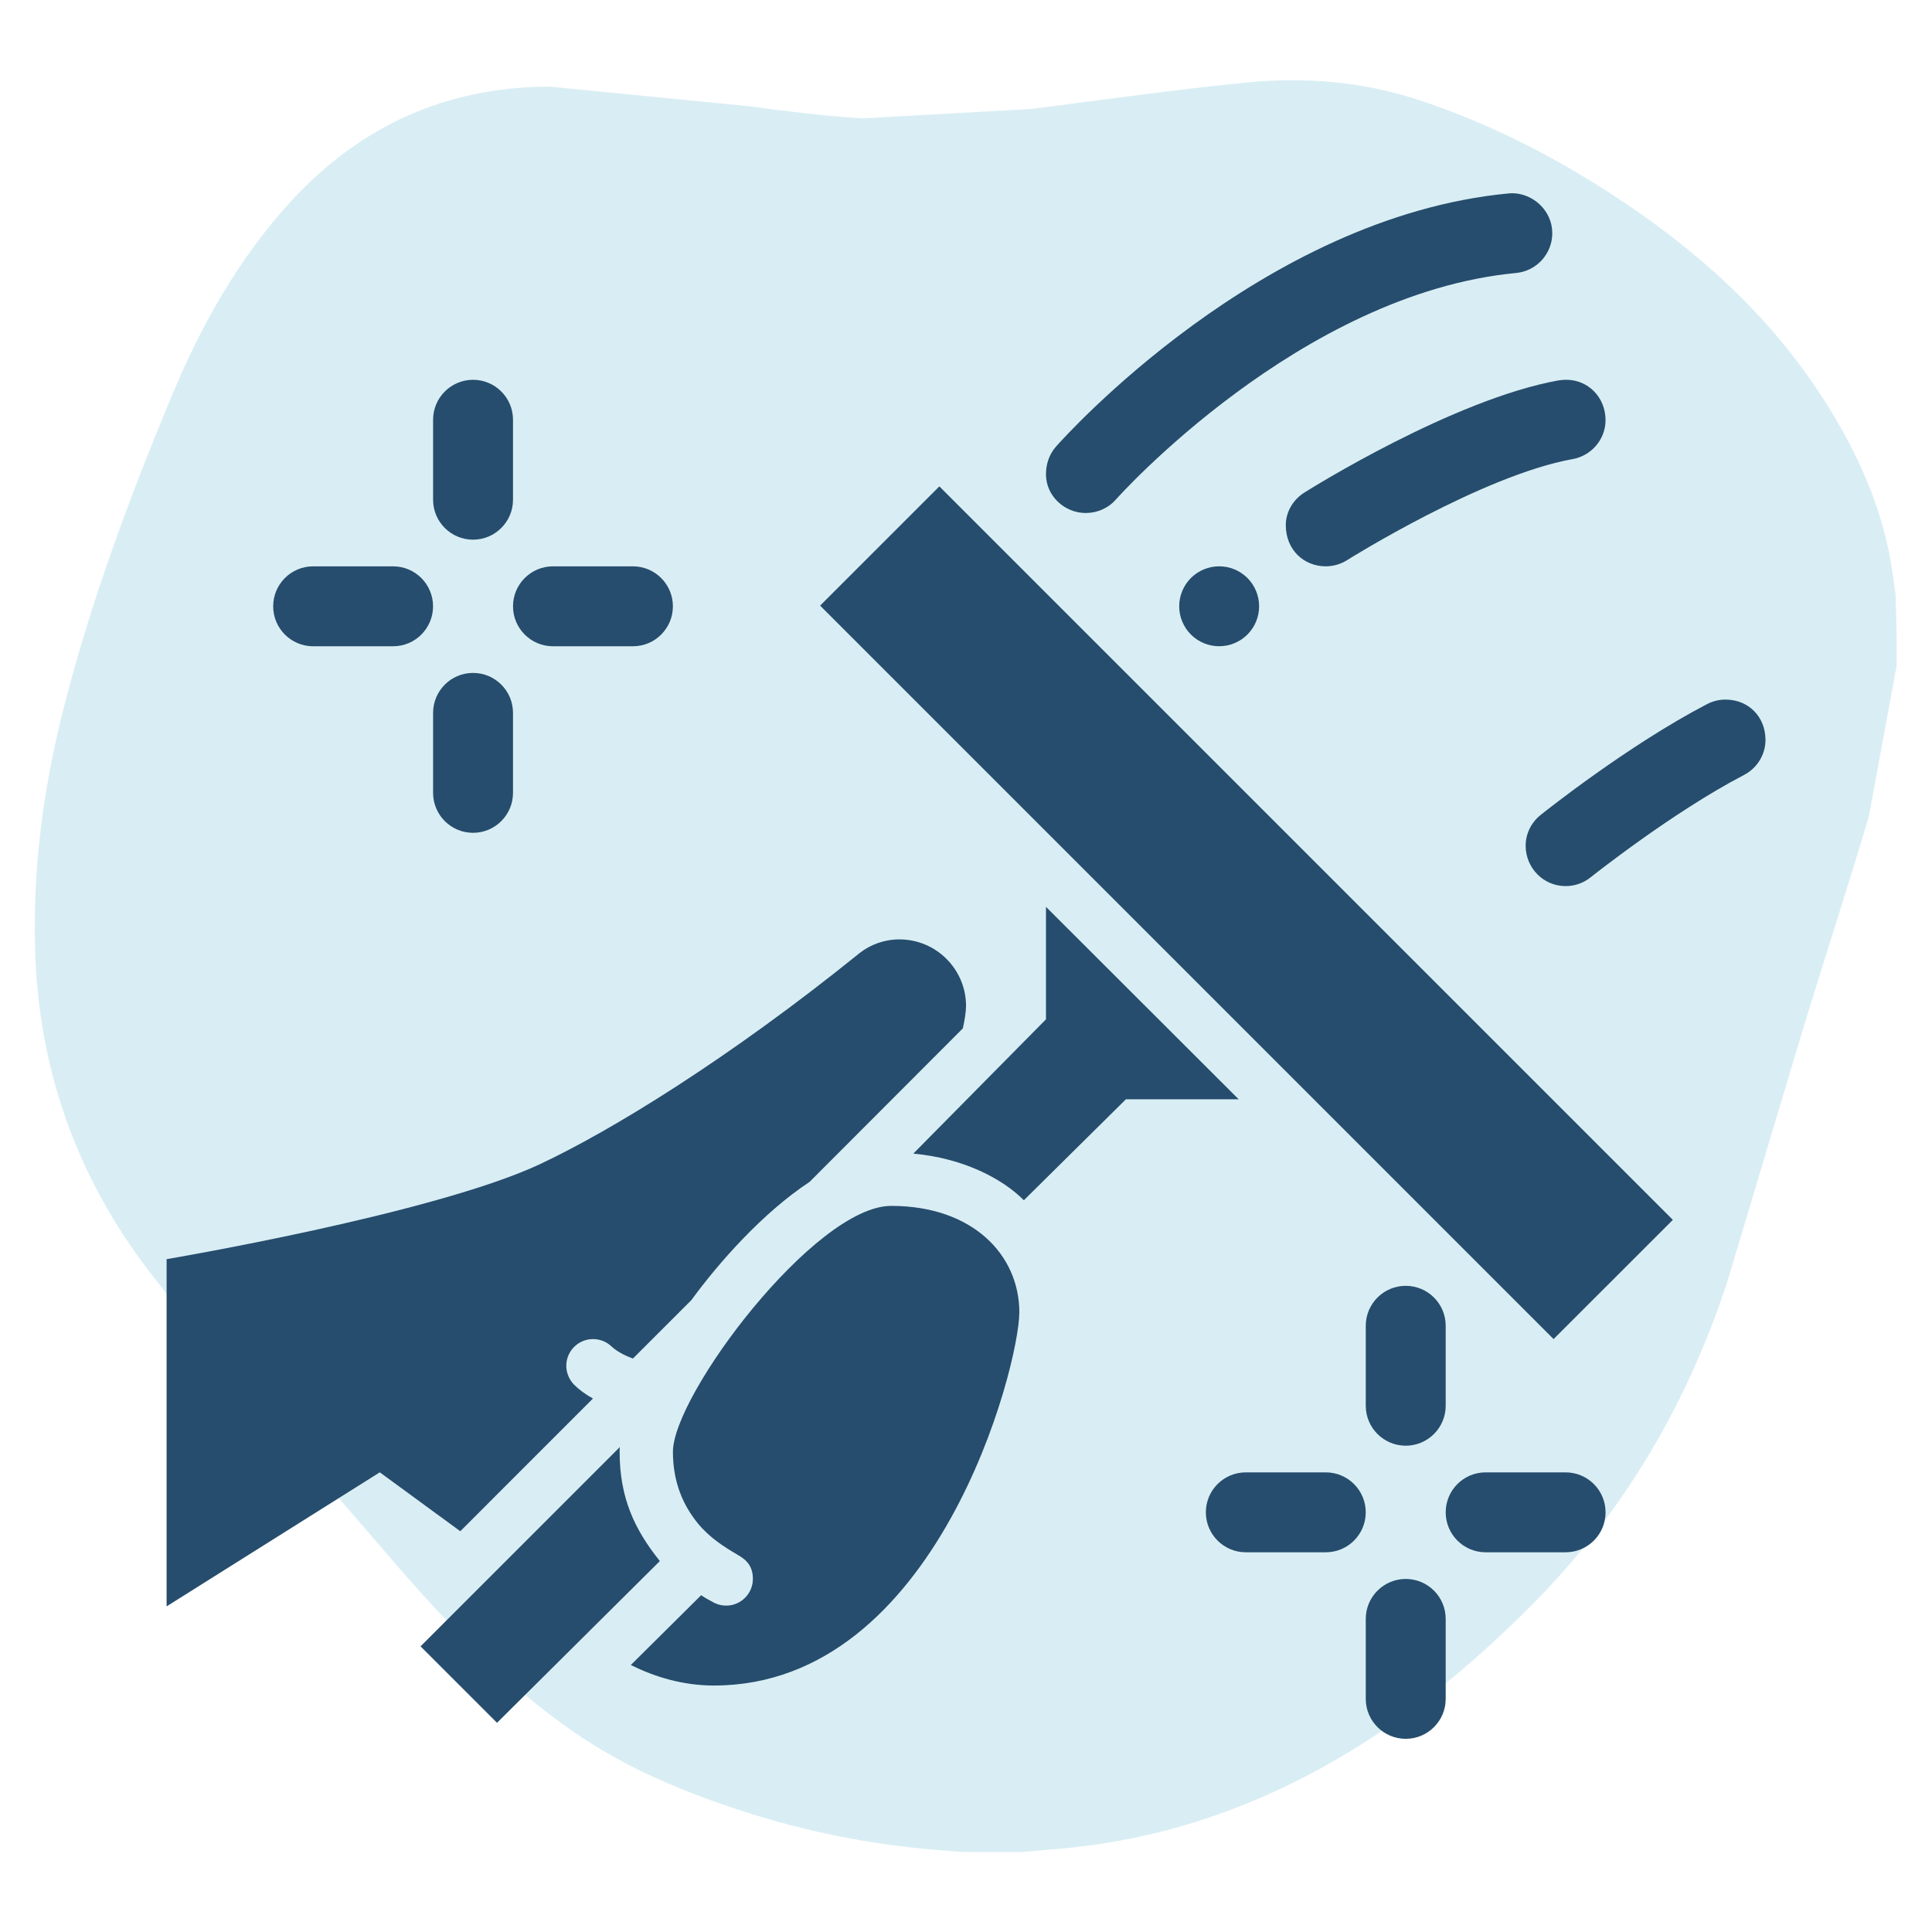
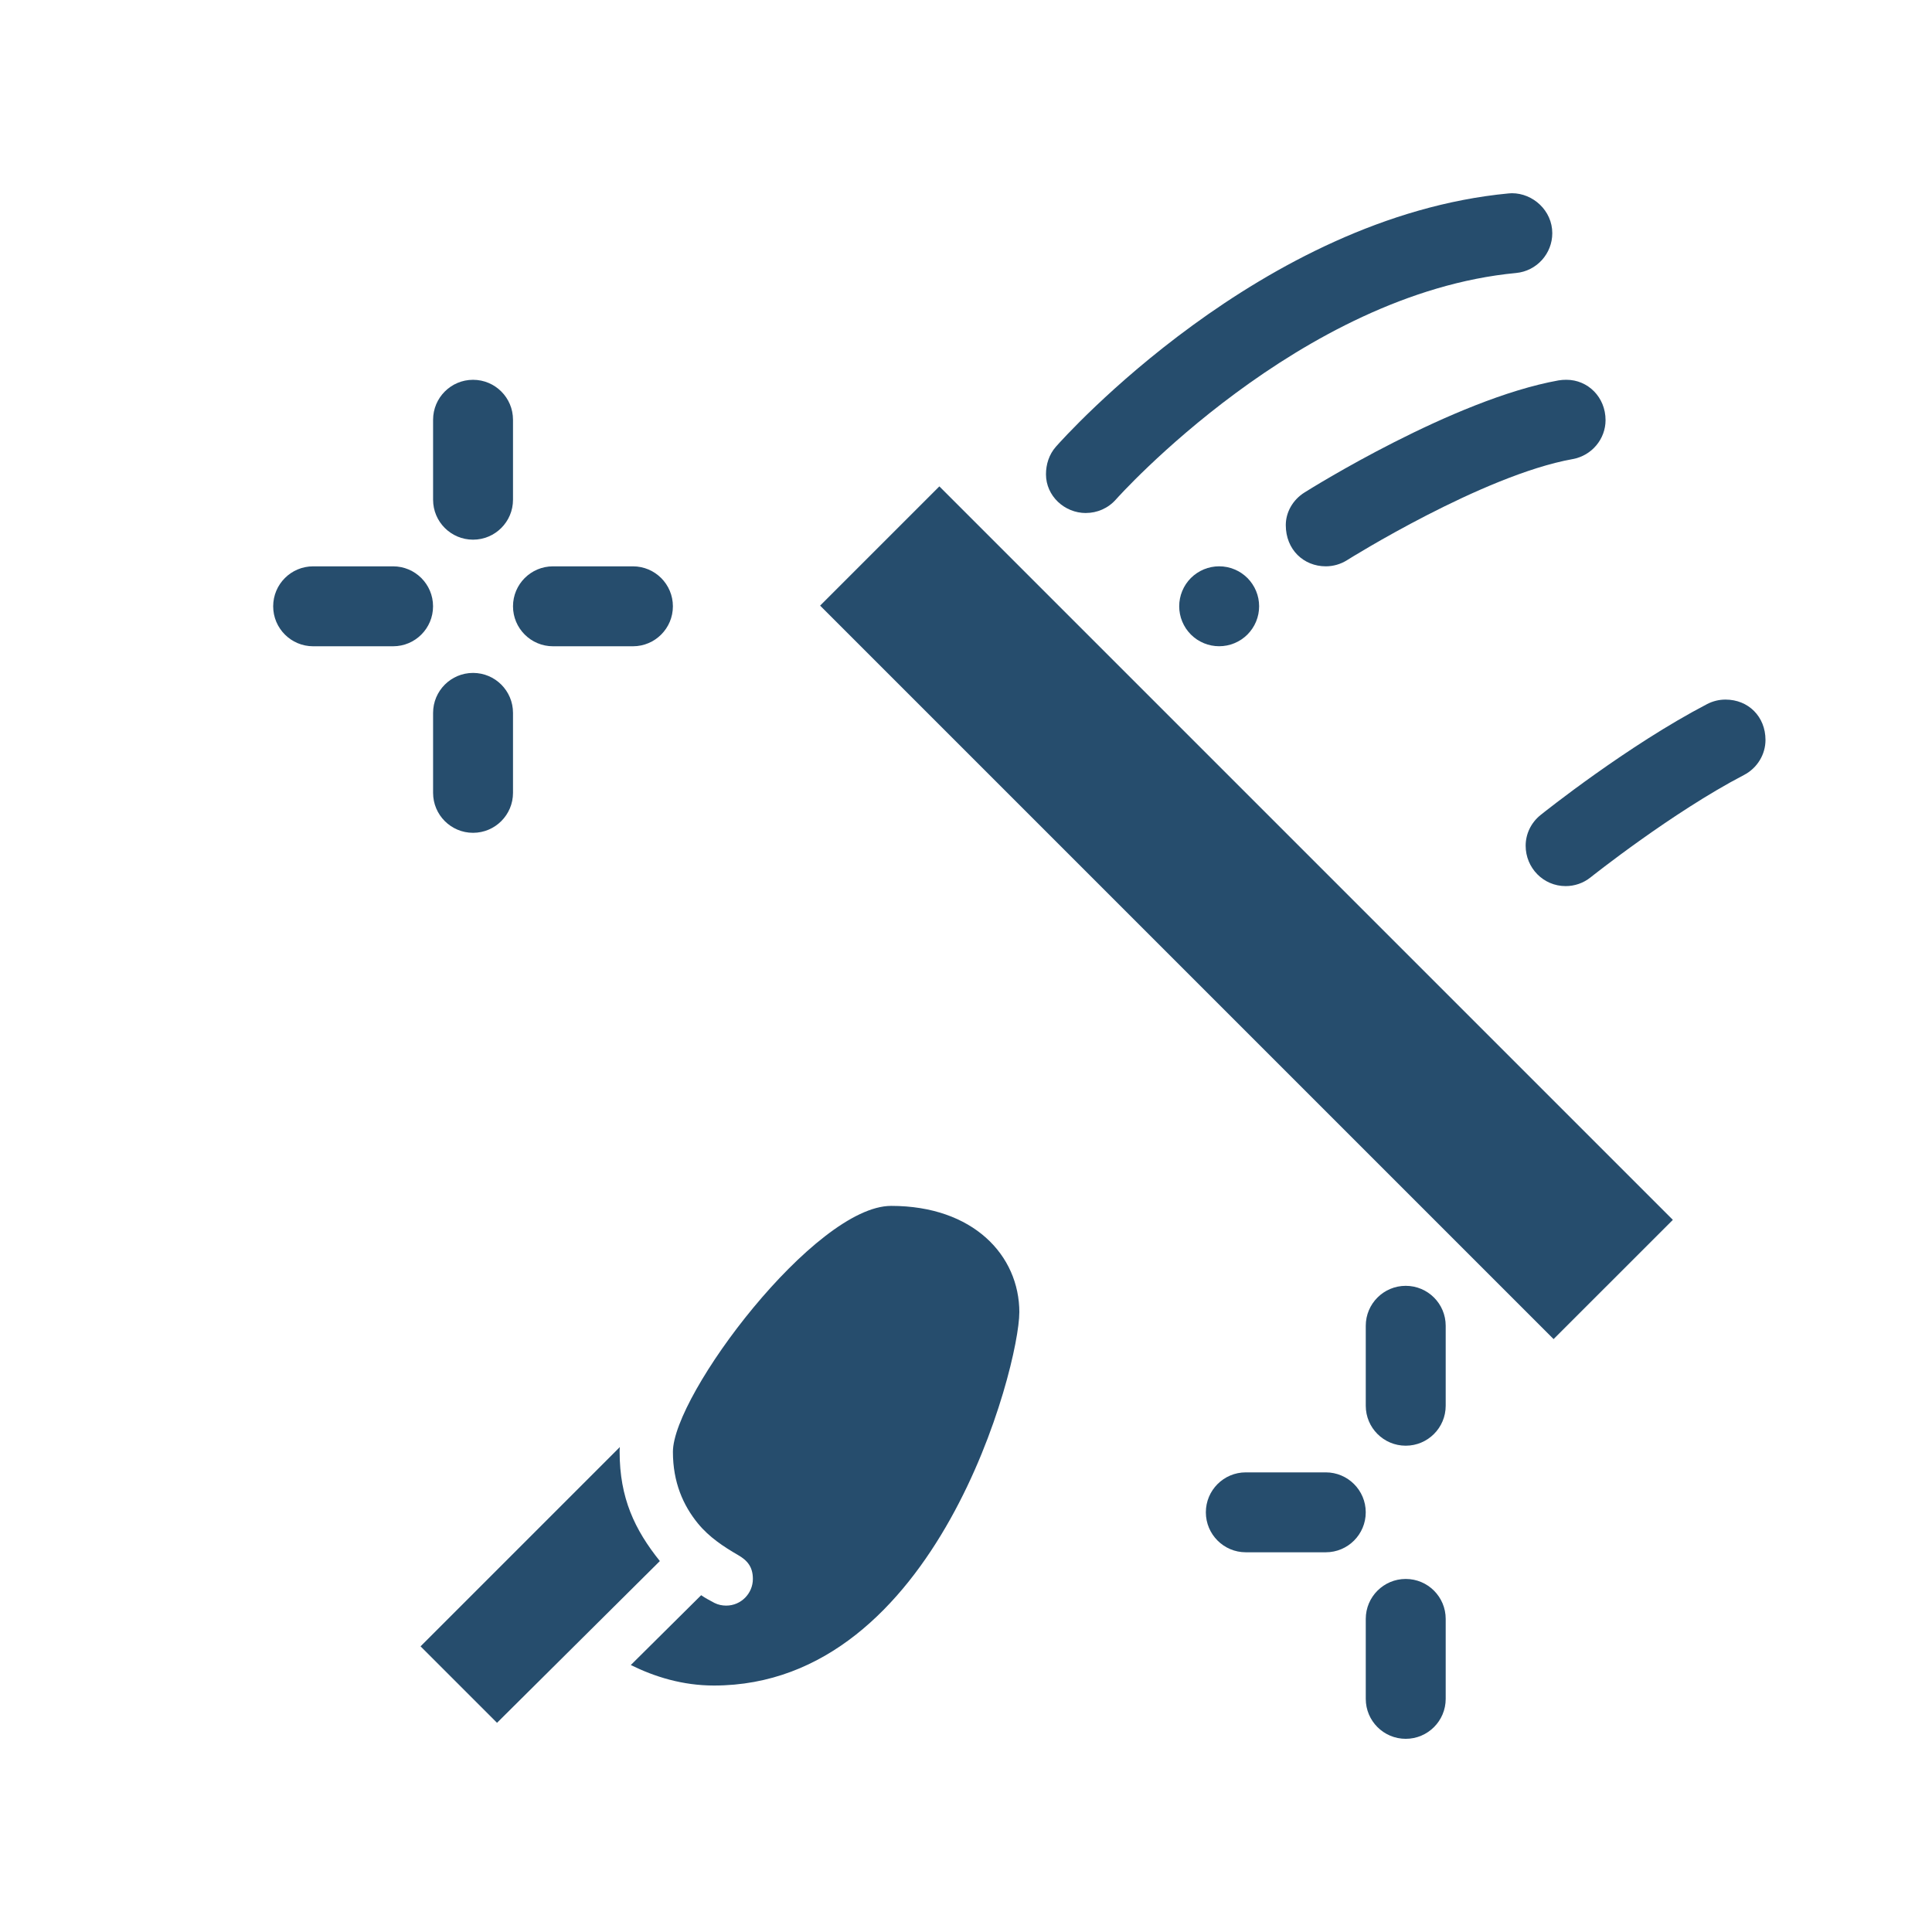
<svg xmlns="http://www.w3.org/2000/svg" width="500" viewBox="0 0 375 375" height="500" preserveAspectRatio="xMidYMid meet">
  <defs>
    <clipPath id="02cfb08764">
-       <path d="M 6.746 15.539 L 369 15.539 L 369 360 L 6.746 360 Z M 6.746 15.539 " clip-rule="nonzero" />
-     </clipPath>
+       </clipPath>
    <clipPath id="d51fa20c53">
      <path d="M 198.215 359.488 L 187.141 359.488 C 185.121 359.316 183.105 359.199 181.145 359.027 C 168.629 357.934 156.402 355.512 144.465 351.645 C 132.699 347.84 121.395 343.168 111.129 336.016 C 98.387 327.137 87.66 316.062 77.508 304.414 L 53 275.98 C 44.926 266.352 36.676 256.777 29.008 246.859 C 14.82 228.344 7.379 207.297 6.805 183.938 C 6.398 169.004 8.246 154.297 11.762 139.82 C 17.07 118.195 24.797 97.375 33.332 76.844 C 39.102 63.004 46.367 50.086 56.574 38.953 C 70.125 24.305 86.734 16.867 106.691 16.809 L 145.328 20.613 C 152.652 21.594 160.035 22.52 167.477 22.98 L 200.348 21.133 C 214.188 19.348 228.145 17.387 242.102 16 C 253.23 14.906 264.305 15.828 275.031 19.289 C 289.852 24.133 303.578 31.34 316.438 40.109 C 332.355 50.949 346.023 64.039 355.945 80.707 C 361.48 89.992 365.633 99.797 367.246 110.582 L 367.938 115.426 L 368.285 128.922 C 368.172 129.383 367.996 129.844 367.938 130.305 L 362.75 158.449 C 358.598 172.461 354.039 186.359 349.773 200.375 L 335.297 248.703 C 327.512 272.52 315.113 293.629 297.293 311.566 C 282.758 326.156 266.785 338.727 248.043 347.438 C 234.777 353.605 220.82 357.469 206.23 358.797 L 200.867 359.258 " clip-rule="nonzero" />
    </clipPath>
    <clipPath id="03cdd78c12">
      <path d="M 32.262 182 L 188 182 L 188 312 L 32.262 312 Z M 32.262 182 " clip-rule="nonzero" />
    </clipPath>
    <clipPath id="a37461ffb2">
      <path d="M 203 37.5 L 302 37.5 L 302 100 L 203 100 Z M 203 37.5 " clip-rule="nonzero" />
    </clipPath>
    <clipPath id="ee885b67cd">
      <path d="M 296 135 L 342.762 135 L 342.762 172 L 296 172 Z M 296 135 " clip-rule="nonzero" />
    </clipPath>
    <clipPath id="2721412862">
      <path d="M 265 306 L 281 306 L 281 337.5 L 265 337.5 Z M 265 306 " clip-rule="nonzero" />
    </clipPath>
  </defs>
  <g clip-path="url(#02cfb08764)">
    <g clip-path="url(#d51fa20c53)">
      <path fill="#d9eef4" d="M 6.746 15.539 L 368.133 15.539 L 368.133 359.461 L 6.746 359.461 Z M 6.746 15.539 " fill-opacity="1" fill-rule="nonzero" />
    </g>
  </g>
  <g clip-path="url(#03cdd78c12)">
-     <path fill="#264d6d" d="M 187.504 195.262 C 187.504 196.348 187.246 198.004 186.887 199.609 L 157.145 229.398 C 148.043 235.398 139.559 245.02 134.18 252.363 L 122.852 263.691 C 120.215 262.762 118.871 261.52 118.715 261.363 C 117.684 260.379 116.387 259.914 115.094 259.914 C 112.25 259.914 109.918 262.246 109.918 265.09 C 109.918 266.434 110.438 267.727 111.422 268.766 C 112.406 269.75 113.695 270.68 115.094 271.453 L 89.34 297.211 L 73.719 285.777 L 32.336 311.797 L 32.336 244.402 C 32.336 244.402 84.055 235.66 104.75 225.988 C 118.559 219.523 141.523 205.457 166.871 184.973 C 168.988 183.316 171.68 182.336 174.578 182.336 C 181.715 182.336 187.508 188.129 187.508 195.27 Z M 187.504 195.262 " fill-opacity="1" fill-rule="nonzero" />
-   </g>
+     </g>
  <path fill="#264d6d" d="M 197.848 254.746 C 197.848 265.09 181.914 327.16 138.574 327.16 C 132.469 327.16 127.043 325.457 122.438 323.18 L 136.094 309.629 C 136.922 310.199 137.801 310.664 138.684 311.133 C 139.41 311.492 140.184 311.648 140.957 311.648 C 143.855 311.648 146.133 309.27 146.133 306.473 C 146.133 304.121 145.051 302.863 143.234 301.82 C 140.488 300.234 137.645 298.367 135.477 295.715 C 132.594 292.195 130.613 287.699 130.613 281.805 C 130.613 270.727 158.203 234.062 172.977 234.062 C 188.867 234.062 197.855 243.633 197.855 254.75 Z M 197.848 254.746 " fill-opacity="1" fill-rule="nonzero" />
  <path fill="#264d6d" d="M 182.328 94.406 L 324.699 236.773 L 301.551 259.918 L 159.184 117.551 Z M 182.328 94.406 " fill-opacity="1" fill-rule="nonzero" />
  <path fill="#264d6d" d="M 128.074 303.004 C 100.414 330.484 107.062 323.879 96.473 334.395 L 81.629 319.555 L 120.316 280.867 C 120.27 281.18 120.27 281.484 120.27 281.797 C 120.27 290.754 123.191 296.91 128.078 303.004 Z M 128.074 303.004 " fill-opacity="1" fill-rule="nonzero" />
-   <path fill="#264d6d" d="M 240.418 213.367 L 218.543 213.367 L 198.73 232.969 C 194.445 228.652 186.773 224.773 177.27 223.918 L 203.023 197.852 L 203.023 176.02 L 240.418 213.363 Z M 240.418 213.367 " fill-opacity="1" fill-rule="nonzero" />
  <g clip-path="url(#a37461ffb2)">
    <path fill="#264d6d" d="M 210.773 99.578 C 206.602 99.578 203.023 96.254 203.023 92.062 C 203.023 90.156 203.605 88.227 204.965 86.688 C 206.574 84.871 244.836 42.094 292.809 37.543 C 293.027 37.523 293.25 37.504 293.465 37.504 C 297.559 37.504 301.297 40.879 301.297 45.262 C 301.297 49.223 298.289 52.605 294.27 52.988 C 252.336 56.961 216.949 96.547 216.602 96.945 C 215.066 98.684 212.926 99.57 210.773 99.57 Z M 210.773 99.578 " fill-opacity="1" fill-rule="nonzero" />
  </g>
  <path fill="#264d6d" d="M 257.332 109.922 C 253.043 109.922 249.57 106.688 249.57 101.922 C 249.57 99.43 250.926 97.02 253.191 95.598 C 254.363 94.859 282.078 77.512 302.5 73.836 C 303.02 73.746 303.535 73.715 304.035 73.715 C 308.234 73.715 311.637 77.105 311.637 81.551 C 311.637 85.203 308.977 88.438 305.25 89.109 C 287.758 92.254 261.723 108.559 261.465 108.727 C 260.18 109.535 258.746 109.922 257.332 109.922 Z M 257.332 109.922 " fill-opacity="1" fill-rule="nonzero" />
  <g clip-path="url(#ee885b67cd)">
    <path fill="#264d6d" d="M 303.891 171.992 C 299.543 171.992 296.129 168.441 296.129 164.152 C 296.129 161.906 297.145 159.695 299.039 158.18 C 299.719 157.633 315.965 144.676 331.336 136.668 C 332.484 136.07 333.711 135.789 334.922 135.789 C 339.367 135.789 342.68 139.102 342.68 143.625 C 342.68 146.398 341.129 149.055 338.504 150.426 C 324.496 157.727 308.891 170.172 308.734 170.293 C 307.305 171.438 305.594 171.992 303.891 171.992 Z M 303.891 171.992 " fill-opacity="1" fill-rule="nonzero" />
  </g>
  <path fill="#264d6d" d="M 244.395 117.676 C 244.395 118.188 244.344 118.691 244.246 119.191 C 244.148 119.691 244 120.176 243.805 120.645 C 243.609 121.117 243.371 121.562 243.086 121.988 C 242.805 122.41 242.484 122.801 242.125 123.164 C 241.762 123.523 241.371 123.844 240.949 124.129 C 240.523 124.41 240.078 124.648 239.605 124.844 C 239.137 125.039 238.652 125.188 238.152 125.285 C 237.652 125.383 237.148 125.434 236.637 125.434 C 236.129 125.434 235.625 125.383 235.125 125.285 C 234.625 125.188 234.141 125.039 233.668 124.844 C 233.199 124.648 232.754 124.41 232.328 124.129 C 231.906 123.844 231.512 123.523 231.152 123.164 C 230.793 122.801 230.473 122.41 230.188 121.988 C 229.906 121.562 229.668 121.117 229.473 120.645 C 229.277 120.176 229.129 119.691 229.031 119.191 C 228.93 118.691 228.883 118.188 228.883 117.676 C 228.883 117.168 228.93 116.664 229.031 116.164 C 229.129 115.664 229.277 115.18 229.473 114.711 C 229.668 114.238 229.906 113.793 230.188 113.367 C 230.473 112.945 230.793 112.551 231.152 112.191 C 231.512 111.832 231.906 111.512 232.328 111.227 C 232.754 110.945 233.199 110.707 233.668 110.512 C 234.141 110.316 234.625 110.168 235.125 110.07 C 235.625 109.969 236.129 109.922 236.637 109.922 C 237.148 109.922 237.652 109.969 238.152 110.07 C 238.652 110.168 239.137 110.316 239.605 110.512 C 240.078 110.707 240.523 110.945 240.949 111.227 C 241.371 111.512 241.762 111.832 242.125 112.191 C 242.484 112.551 242.805 112.945 243.086 113.367 C 243.371 113.793 243.609 114.238 243.805 114.711 C 244 115.18 244.148 115.664 244.246 116.164 C 244.344 116.664 244.395 117.168 244.395 117.676 Z M 244.395 117.676 " fill-opacity="1" fill-rule="nonzero" />
  <path fill="#264d6d" d="M 99.574 81.477 C 99.574 77.188 96.102 73.719 91.82 73.719 C 87.535 73.719 84.062 77.195 84.062 81.477 L 84.062 96.996 C 84.062 101.281 87.535 104.75 91.82 104.75 C 96.102 104.75 99.574 101.277 99.574 96.996 Z M 99.574 81.477 " fill-opacity="1" fill-rule="nonzero" />
  <path fill="#264d6d" d="M 99.574 138.371 C 99.574 134.086 96.102 130.613 91.82 130.613 C 87.535 130.613 84.062 134.09 84.062 138.371 L 84.062 153.891 C 84.062 158.18 87.535 161.648 91.82 161.648 C 96.102 161.648 99.574 158.172 99.574 153.891 Z M 99.574 138.371 " fill-opacity="1" fill-rule="nonzero" />
  <path fill="#264d6d" d="M 76.301 125.441 C 80.586 125.441 84.055 121.965 84.055 117.684 C 84.055 113.402 80.582 109.926 76.301 109.926 L 60.781 109.926 C 56.492 109.926 53.023 113.402 53.023 117.684 C 53.023 121.965 56.5 125.441 60.781 125.441 Z M 76.301 125.441 " fill-opacity="1" fill-rule="nonzero" />
  <path fill="#264d6d" d="M 122.852 125.441 C 127.137 125.441 130.609 121.965 130.609 117.684 C 130.609 113.402 127.133 109.926 122.852 109.926 L 107.332 109.926 C 103.047 109.926 99.574 113.402 99.574 117.684 C 99.574 121.965 103.051 125.441 107.332 125.441 Z M 122.852 125.441 " fill-opacity="1" fill-rule="nonzero" />
  <path fill="#264d6d" d="M 280.609 257.332 C 280.609 253.047 277.133 249.578 272.852 249.578 C 268.57 249.578 265.094 253.051 265.094 257.332 L 265.094 272.852 C 265.094 277.141 268.57 280.609 272.852 280.609 C 277.133 280.609 280.609 277.133 280.609 272.852 Z M 280.609 257.332 " fill-opacity="1" fill-rule="nonzero" />
  <g clip-path="url(#2721412862)">
    <path fill="#264d6d" d="M 280.609 314.23 C 280.609 309.941 277.133 306.473 272.852 306.473 C 268.57 306.473 265.094 309.949 265.094 314.23 L 265.094 329.75 C 265.094 334.035 268.57 337.504 272.852 337.504 C 277.133 337.504 280.609 334.031 280.609 329.75 Z M 280.609 314.23 " fill-opacity="1" fill-rule="nonzero" />
  </g>
  <path fill="#264d6d" d="M 257.332 301.297 C 261.621 301.297 265.09 297.824 265.09 293.539 C 265.09 289.258 261.613 285.785 257.332 285.785 L 241.812 285.785 C 237.527 285.785 234.055 289.258 234.055 293.539 C 234.055 297.824 237.531 301.297 241.812 301.297 Z M 257.332 301.297 " fill-opacity="1" fill-rule="nonzero" />
-   <path fill="#264d6d" d="M 303.883 301.297 C 308.172 301.297 311.641 297.824 311.641 293.539 C 311.641 289.258 308.164 285.785 303.883 285.785 L 288.363 285.785 C 284.078 285.785 280.609 289.258 280.609 293.539 C 280.609 297.824 284.082 301.297 288.363 301.297 Z M 303.883 301.297 " fill-opacity="1" fill-rule="nonzero" />
</svg>